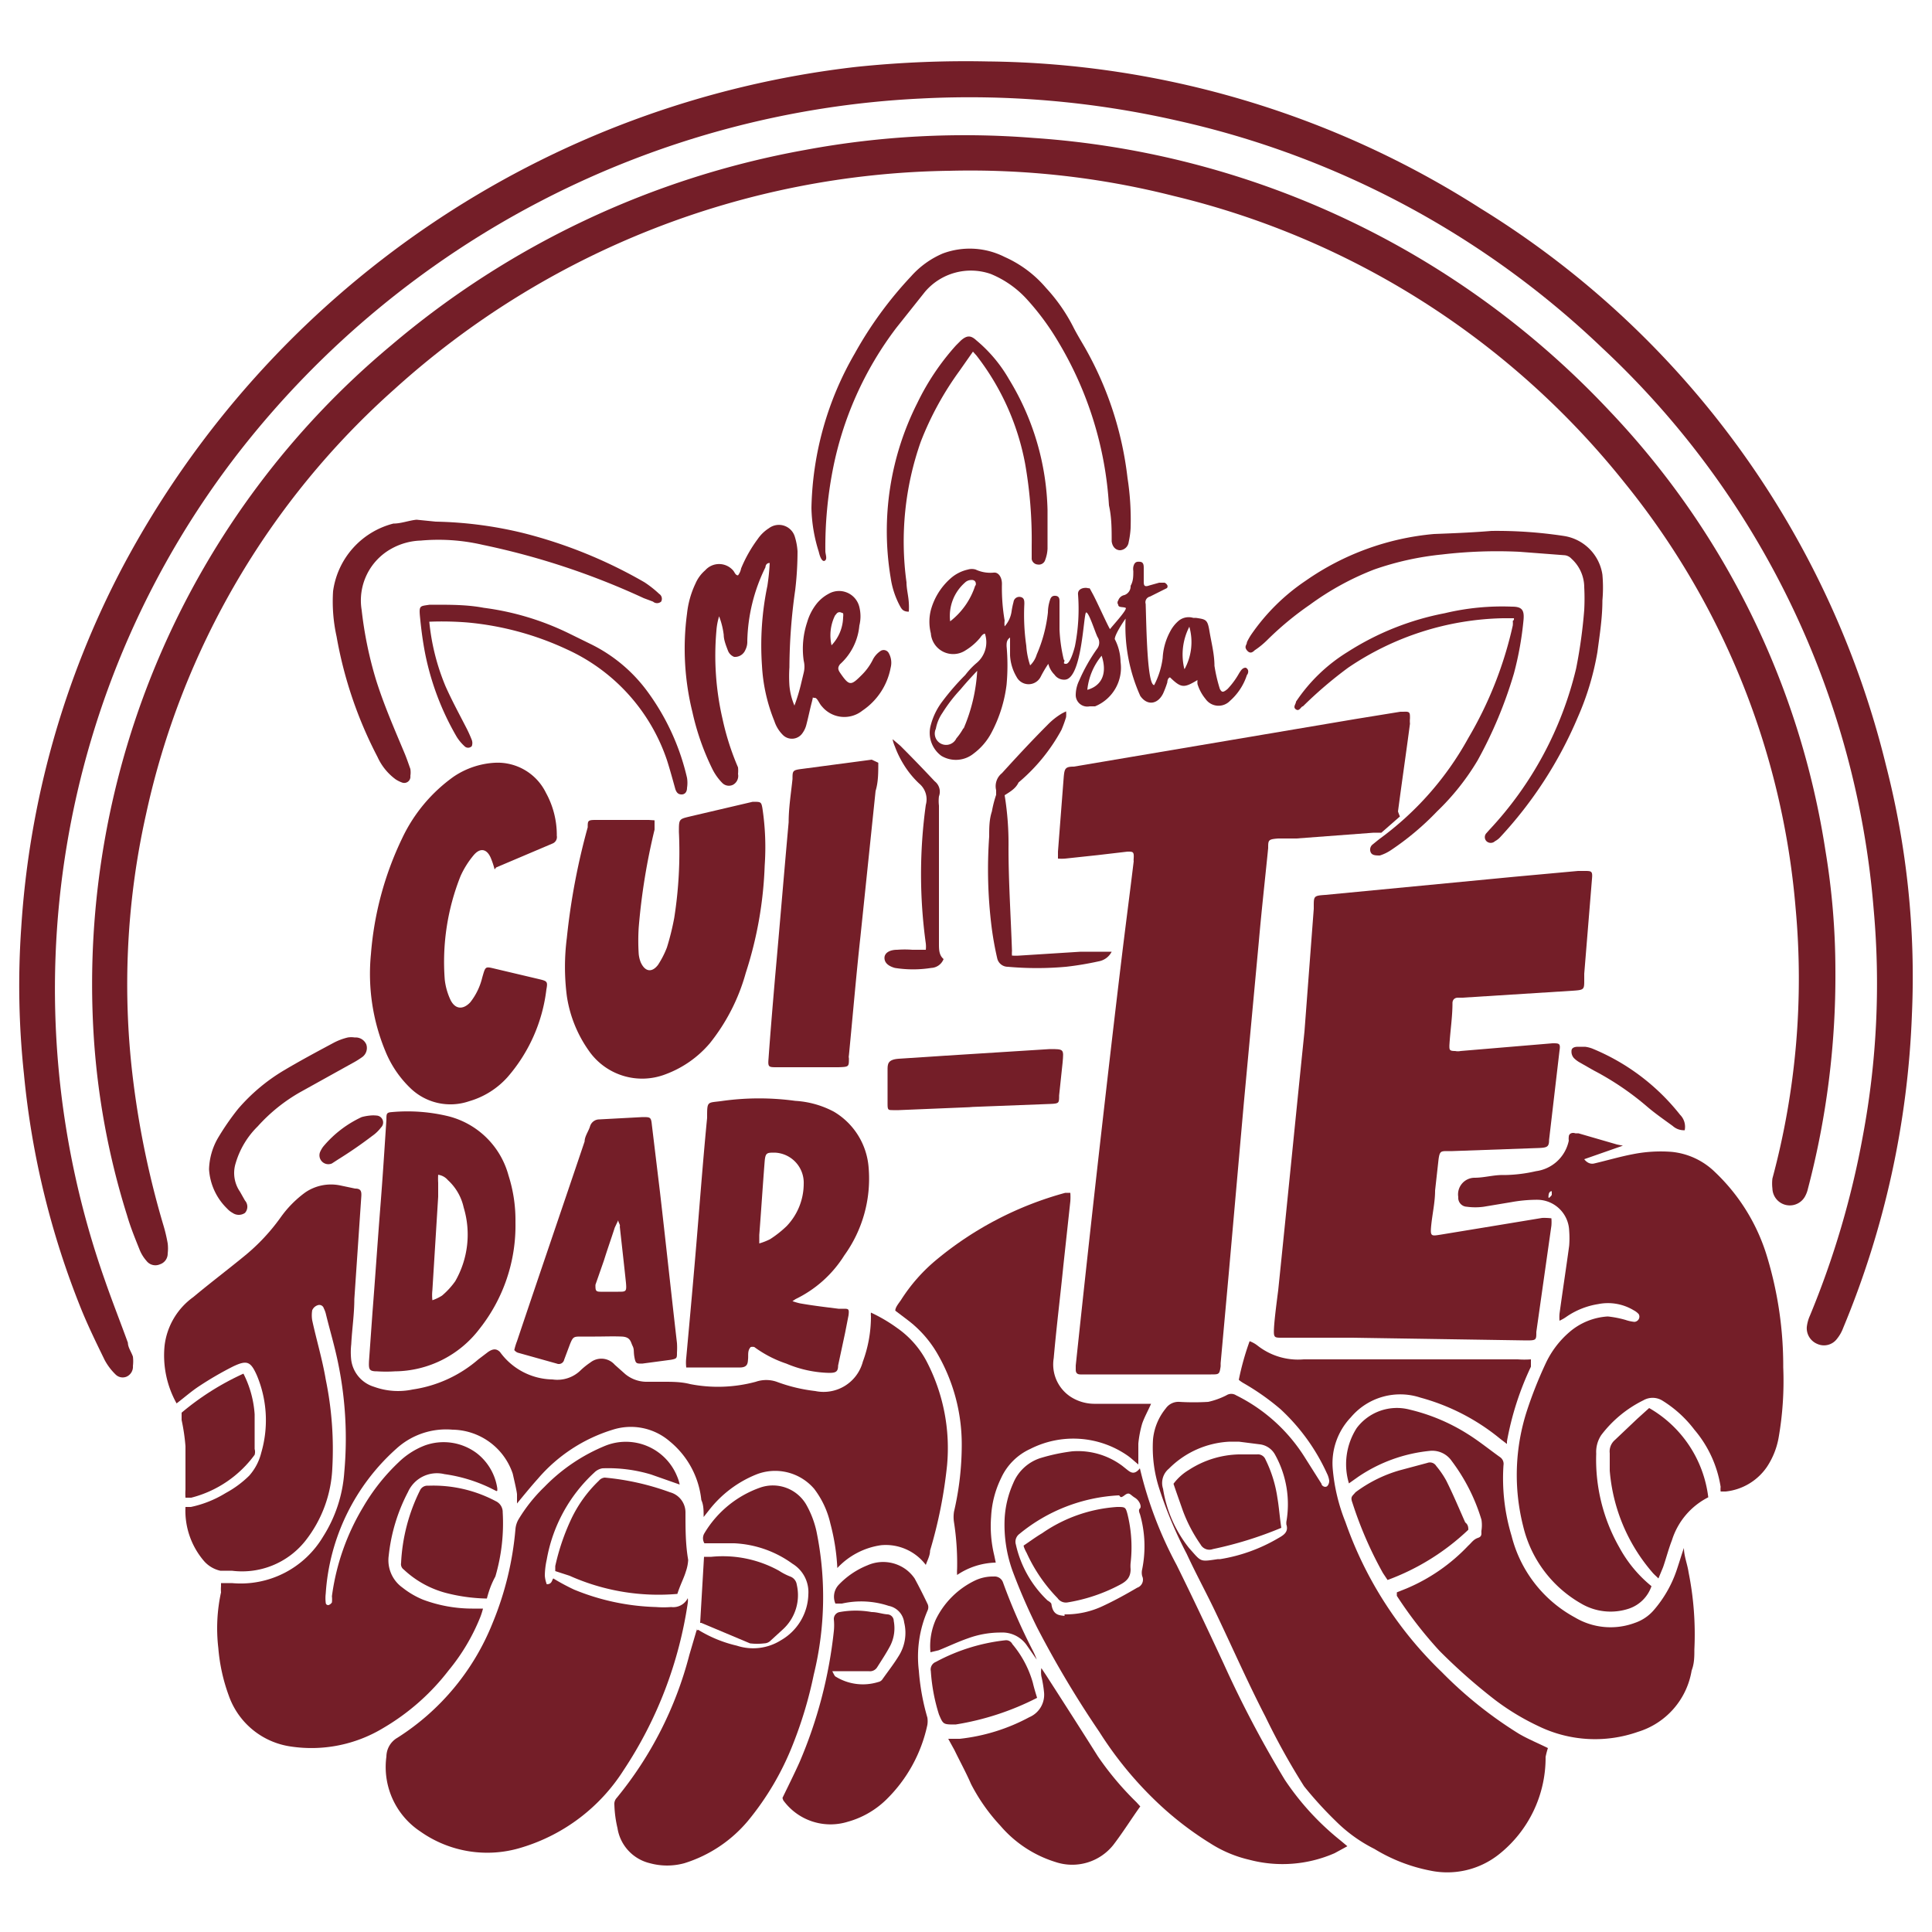
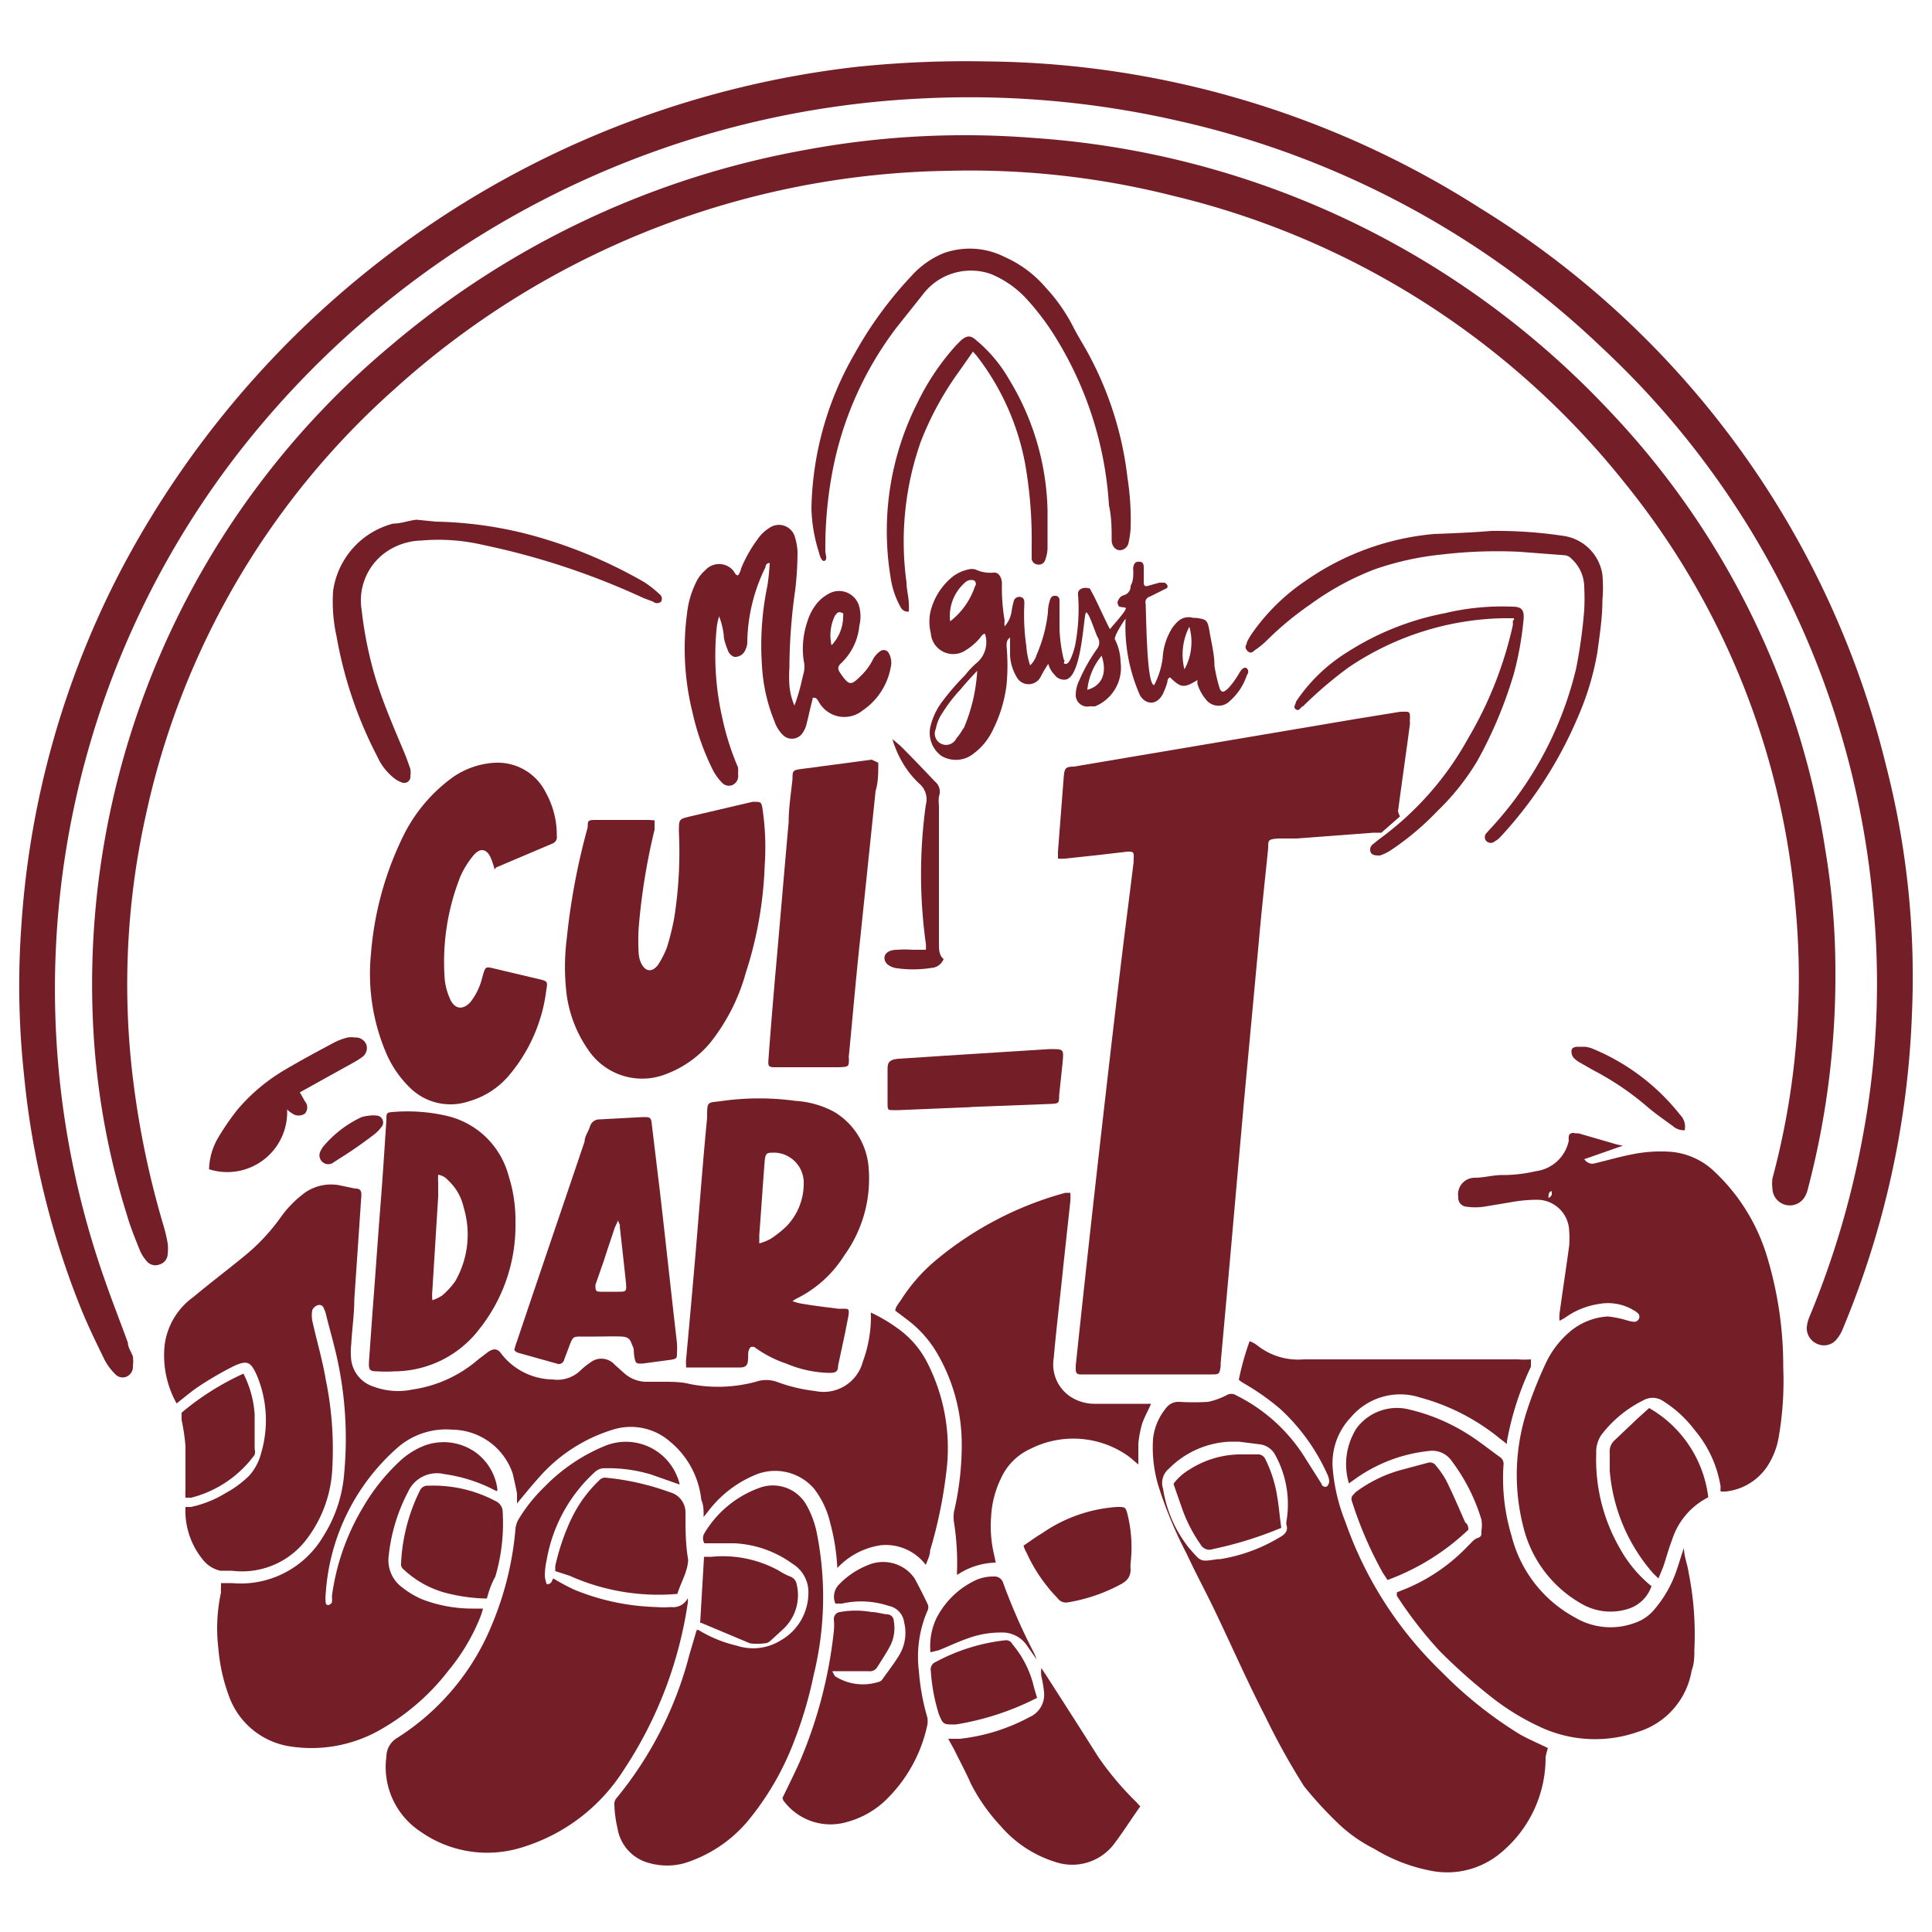
<svg xmlns="http://www.w3.org/2000/svg" viewBox="0 0 50 50">
  <title>iconos supermenu</title>
  <path d="M25.56,1.59a24.11,24.11,0,0,1,12.75,3.8,23.47,23.47,0,0,1,10.5,14.42,21.93,21.93,0,0,1,.67,6.45,23.34,23.34,0,0,1-1.78,8.11,1,1,0,0,1-.16.28.42.42,0,0,1-.51.13.44.44,0,0,1-.27-.44,1,1,0,0,1,.08-.29,22.78,22.78,0,0,0,1.37-4.65,21.39,21.39,0,0,0,.28-5.87A22.33,22.33,0,0,0,41.46,9a23.22,23.22,0,0,0-11-5.88,24.2,24.2,0,0,0-6.63-.57A23.83,23.83,0,0,0,6.24,11.63,22.64,22.64,0,0,0,2.71,33.12c.19.55.4,1.08.6,1.63,0,.12.09.24.13.36a1,1,0,0,1,0,.24.28.28,0,0,1-.17.28A.26.26,0,0,1,3,35.58a1.53,1.53,0,0,1-.29-.38c-.21-.43-.42-.86-.6-1.3A21.76,21.76,0,0,1,.62,27.8,21.61,21.61,0,0,1,.55,24a23.16,23.16,0,0,1,2.62-9.32,24.68,24.68,0,0,1,19-12.95A27.3,27.3,0,0,1,25.56,1.59Z" style="fill:#741e28" />
  <path d="M47.5,25.12a21.67,21.67,0,0,1-.71,5.64.76.76,0,0,1-.08.21.45.45,0,0,1-.84-.21,1.09,1.09,0,0,1,0-.26,19.91,19.91,0,0,0,.6-7,20.14,20.14,0,0,0-4.42-11A21.27,21.27,0,0,0,30.37,5.07a21.39,21.39,0,0,0-5.8-.65,21.85,21.85,0,0,0-14.36,5.65,20.54,20.54,0,0,0-6.43,11,20.16,20.16,0,0,0-.32,7,23.16,23.16,0,0,0,.76,3.61,4.05,4.05,0,0,1,.12.5,1.09,1.09,0,0,1,0,.26.29.29,0,0,1-.2.28.29.29,0,0,1-.35-.09,1,1,0,0,1-.17-.27c-.12-.3-.24-.59-.33-.9a19.61,19.61,0,0,1-.87-4.74A21.53,21.53,0,0,1,10.12,8.94,22.77,22.77,0,0,1,20.84,3.88a22.53,22.53,0,0,1,5.91-.31,22.52,22.52,0,0,1,14.9,7.06A21.17,21.17,0,0,1,47.24,22,19,19,0,0,1,47.5,25.12Z" style="fill:#741e28" />
  <path d="M21,13.15a8.28,8.28,0,0,1,1.12-4,10,10,0,0,1,1.46-2,2.3,2.3,0,0,1,.82-.59A2,2,0,0,1,26,6.65a3,3,0,0,1,1.07.8,4.46,4.46,0,0,1,.7,1c.09.18.2.36.31.55a8.86,8.86,0,0,1,1.1,3.37,7,7,0,0,1,.08,1.3,2.23,2.23,0,0,1-.05.36.24.24,0,0,1-.22.21c-.11,0-.2-.08-.22-.23,0-.31,0-.62-.07-.93a9.32,9.32,0,0,0-1.31-4.23,6.63,6.63,0,0,0-.81-1.1,2.59,2.59,0,0,0-.94-.66,1.56,1.56,0,0,0-1.7.46l-.74.93a8.87,8.87,0,0,0-1.65,3.69,10.49,10.49,0,0,0-.19,2.09c0,.08.05.19,0,.24s-.12,0-.17-.22A4,4,0,0,1,21,13.15Z" style="fill:#741e28" />
  <path d="M11.28,13.5a10.33,10.33,0,0,1,2.28.3,12.26,12.26,0,0,1,3.12,1.27,2.79,2.79,0,0,1,.38.3.15.15,0,0,1,.05.2.16.16,0,0,1-.21,0l-.24-.09a19.25,19.25,0,0,0-4.17-1.38,5.07,5.07,0,0,0-1.6-.11,1.66,1.66,0,0,0-.76.21,1.53,1.53,0,0,0-.77,1.59,10.09,10.09,0,0,0,.37,1.8c.2.64.47,1.26.73,1.88.06.14.11.29.16.43a.57.57,0,0,1,0,.18.16.16,0,0,1-.22.17.8.8,0,0,1-.16-.08,1.47,1.47,0,0,1-.47-.58,10.76,10.76,0,0,1-1.06-3.12,4.18,4.18,0,0,1-.09-1.17,2.1,2.1,0,0,1,1.56-1.75c.2,0,.4-.08.6-.1Z" style="fill:#741e28" />
  <path d="M38.6,13.74a11.6,11.6,0,0,1,1.87.13,1.19,1.19,0,0,1,1,1,3.76,3.76,0,0,1,0,.67c0,.45-.07.89-.13,1.34a7.16,7.16,0,0,1-.51,1.69,10.62,10.62,0,0,1-2,3.09.49.49,0,0,1-.14.11.16.16,0,0,1-.22,0,.15.15,0,0,1,0-.21l.08-.09a9.23,9.23,0,0,0,2.24-4.17,12.92,12.92,0,0,0,.21-1.52,5.66,5.66,0,0,0,0-.58,1,1,0,0,0-.33-.74.28.28,0,0,0-.17-.09l-1.18-.09a12.16,12.16,0,0,0-2,.07,7.59,7.59,0,0,0-1.76.39,7.23,7.23,0,0,0-1.66.91,8.06,8.06,0,0,0-1.1.91,2.16,2.16,0,0,1-.33.27c-.05.05-.12.1-.2,0s0-.14,0-.21a1.62,1.62,0,0,1,.1-.18,5.29,5.29,0,0,1,1.42-1.41,6.86,6.86,0,0,1,3.32-1.21C37.64,13.8,38.12,13.78,38.6,13.74Z" style="fill:#741e28" />
  <path d="M25.18,9.1l-.35.5a8.07,8.07,0,0,0-1,1.83,7.77,7.77,0,0,0-.37,3.64c0,.17.05.35.06.53a1.76,1.76,0,0,1,0,.23c-.14,0-.18-.06-.22-.13a2.21,2.21,0,0,1-.25-.75,7.35,7.35,0,0,1,.69-4.52,6.35,6.35,0,0,1,1-1.49l.13-.13c.15-.13.25-.14.4,0a3.71,3.71,0,0,1,.84,1,6.78,6.78,0,0,1,1,3.39c0,.32,0,.65,0,1a.94.94,0,0,1-.06.29.17.17,0,0,1-.19.12.17.17,0,0,1-.16-.14c0-.12,0-.23,0-.35A11.34,11.34,0,0,0,26.53,12,6.51,6.51,0,0,0,25.27,9.2Z" style="fill:#741e28" />
  <path d="M39.18,16h-.29a7.4,7.4,0,0,0-4,1.28,10.65,10.65,0,0,0-1.17,1c-.05,0-.09.14-.18.08s0-.14,0-.2a4.34,4.34,0,0,1,1.34-1.29,7.15,7.15,0,0,1,2.51-1,6.39,6.39,0,0,1,1.74-.17c.25,0,.32.08.3.33a8.39,8.39,0,0,1-.25,1.4,11.14,11.14,0,0,1-.94,2.25A6.28,6.28,0,0,1,37.19,21,7.14,7.14,0,0,1,36,22a1.11,1.11,0,0,1-.29.14c-.09,0-.19,0-.23-.07a.17.17,0,0,1,.05-.22l.16-.13A8,8,0,0,0,38,19.1a10,10,0,0,0,1.15-2.91.5.5,0,0,0,0-.12S39.19,16.05,39.18,16Z" style="fill:#741e28" />
-   <path d="M11.11,16.09a5.77,5.77,0,0,0,.42,1.67c.16.36.35.71.53,1.06a3.31,3.31,0,0,1,.15.33.23.23,0,0,1,0,.16.13.13,0,0,1-.19,0,1.16,1.16,0,0,1-.2-.24A7,7,0,0,1,11,16.9c-.06-.31-.1-.62-.13-.93s0-.28.25-.32h.12c.43,0,.86,0,1.28.08a7.08,7.08,0,0,1,2.2.66l.57.28a4,4,0,0,1,1.49,1.26,6.06,6.06,0,0,1,1,2.2.82.82,0,0,1,0,.26c0,.1-.05.17-.14.17s-.13-.05-.16-.13c-.07-.25-.14-.51-.22-.76a4.85,4.85,0,0,0-2.58-2.86,7.73,7.73,0,0,0-2.58-.7A8.25,8.25,0,0,0,11.11,16.09Z" style="fill:#741e28" />
-   <path d="M5.41,30.26a1.71,1.71,0,0,1,.22-.79,6.58,6.58,0,0,1,.53-.77,4.8,4.8,0,0,1,1.19-1c.42-.25.85-.48,1.28-.71A1.55,1.55,0,0,1,9,26.85a.57.57,0,0,1,.18,0,.3.3,0,0,1,.3.18.29.29,0,0,1-.11.33,2.26,2.26,0,0,1-.26.16l-1.35.75a4.39,4.39,0,0,0-1.09.88,2.2,2.2,0,0,0-.57.95.85.85,0,0,0,.11.74l.13.23a.24.24,0,0,1,0,.32.28.28,0,0,1-.32,0,.53.53,0,0,1-.14-.11A1.55,1.55,0,0,1,5.41,30.26Z" style="fill:#741e28" />
-   <path d="M26,20.58a7.78,7.78,0,0,1,.1,1.36c0,.89.06,1.78.09,2.67a.74.74,0,0,0,0,.12,1.34,1.34,0,0,0,.2,0l1.58-.1.51,0c.09,0,.18,0,.29,0a.47.47,0,0,1-.34.25,8.17,8.17,0,0,1-.84.14,8.47,8.47,0,0,1-1.51,0,.28.28,0,0,1-.27-.21,8.22,8.22,0,0,1-.15-.84,12,12,0,0,1-.06-2.32c0-.22,0-.44.07-.65a3,3,0,0,1,.11-.43s0-.09,0-.12a.43.43,0,0,1,.15-.44c.39-.43.78-.85,1.19-1.26a1.76,1.76,0,0,1,.37-.29l.1-.05a.74.74,0,0,1,0,.15,3.21,3.21,0,0,1-.12.33,4.71,4.71,0,0,1-1.11,1.36C26.29,20.4,26.16,20.48,26,20.58Z" style="fill:#741e28" />
+   <path d="M5.41,30.26a1.71,1.71,0,0,1,.22-.79,6.58,6.58,0,0,1,.53-.77,4.8,4.8,0,0,1,1.19-1c.42-.25.85-.48,1.28-.71A1.55,1.55,0,0,1,9,26.85a.57.57,0,0,1,.18,0,.3.3,0,0,1,.3.18.29.29,0,0,1-.11.33,2.26,2.26,0,0,1-.26.16l-1.35.75l.13.23a.24.24,0,0,1,0,.32.28.28,0,0,1-.32,0,.53.53,0,0,1-.14-.11A1.55,1.55,0,0,1,5.41,30.26Z" style="fill:#741e28" />
  <path d="M23.1,19.13l.2.17c.3.3.6.61.89.92a.34.34,0,0,1,.11.39,1,1,0,0,0,0,.24c0,.3,0,.6,0,.9,0,.74,0,1.48,0,2.22,0,.15,0,.3,0,.45s0,.3.12.4a.36.36,0,0,1-.32.23,3,3,0,0,1-.94,0c-.18-.05-.27-.14-.27-.26s.12-.21.33-.21a2.55,2.55,0,0,1,.39,0l.35,0a.76.76,0,0,0,0-.16,13.08,13.08,0,0,1,0-3.59.53.53,0,0,0-.17-.55,2.38,2.38,0,0,1-.4-.49,2.56,2.56,0,0,1-.23-.47A.88.88,0,0,1,23.1,19.13Z" style="fill:#741e28" />
  <path d="M43.6,29.25a.43.43,0,0,1-.31-.11c-.22-.16-.45-.32-.65-.49a7.35,7.35,0,0,0-1.4-.95l-.35-.2a.67.67,0,0,1-.16-.12.25.25,0,0,1-.06-.18c0-.09.09-.11.17-.11l.18,0a.79.79,0,0,1,.22.06,5.6,5.6,0,0,1,2.24,1.7A.44.44,0,0,1,43.6,29.25Z" style="fill:#741e28" />
  <path d="M9.58,28.87a.76.76,0,0,1,.16,0,.18.18,0,0,1,.12.31,1,1,0,0,1-.23.22q-.42.32-.87.6l-.17.11a.23.23,0,0,1-.3-.31.75.75,0,0,1,.07-.12,2.87,2.87,0,0,1,1-.77A1.25,1.25,0,0,1,9.58,28.87Z" style="fill:#741e28" />
  <path d="M22.8,16.84a.59.59,0,0,0-.22.25,1.49,1.49,0,0,1-.28.38c-.28.28-.32.29-.56-.06-.06-.09-.06-.14,0-.22a1.53,1.53,0,0,0,.5-1,1,1,0,0,0,0-.48.54.54,0,0,0-.8-.34,1,1,0,0,0-.31.26,1.4,1.4,0,0,0-.24.47,2.18,2.18,0,0,0-.09,1,.65.65,0,0,1,0,.31l-.06.25a4.71,4.71,0,0,1-.18.6,1.7,1.7,0,0,1-.13-.52,3.59,3.59,0,0,1,0-.47,14.52,14.52,0,0,1,.15-2,8.55,8.55,0,0,0,.06-1,1.59,1.59,0,0,0-.07-.38.43.43,0,0,0-.67-.22,1,1,0,0,0-.29.28,3.55,3.55,0,0,0-.43.76.42.42,0,0,1-.08.18c-.07,0-.09-.09-.13-.13a.48.48,0,0,0-.72,0,.94.94,0,0,0-.25.34,2.4,2.4,0,0,0-.22.78,6.84,6.84,0,0,0,.14,2.55,6.51,6.51,0,0,0,.52,1.48,1.4,1.4,0,0,0,.25.35.24.24,0,0,0,.28.05.26.26,0,0,0,.13-.28.84.84,0,0,0,0-.17,6.74,6.74,0,0,1-.4-1.25,7.28,7.28,0,0,1-.16-2.28,1.69,1.69,0,0,1,.07-.38,2,2,0,0,1,.12.48c0,.13.06.28.11.41A.28.28,0,0,0,19,17a.29.29,0,0,0,.29-.18.46.46,0,0,0,.05-.23,4.52,4.52,0,0,1,.47-1.91s0-.11.11-.11a5.61,5.61,0,0,1-.06.59,7.58,7.58,0,0,0-.14,2.07,4.43,4.43,0,0,0,.32,1.43.9.9,0,0,0,.22.36.33.33,0,0,0,.51-.05.62.62,0,0,0,.1-.22c.05-.19.09-.39.14-.58s0-.1.07-.11.12.15.19.22a.75.75,0,0,0,1.05.11,1.72,1.72,0,0,0,.73-1.11A.51.51,0,0,0,23,16.9.15.15,0,0,0,22.8,16.84Zm-1.19-.91.05-.06c.07-.06.13,0,.16,0a.34.34,0,0,1,0,.1,1.09,1.09,0,0,1-.3.73A1.16,1.16,0,0,1,21.61,15.93Z" style="fill:#741e28" />
  <path d="M32.24,17.28c-.09,0-.13.08-.17.14a2.06,2.06,0,0,1-.3.41c-.12.1-.15.09-.2,0a4,4,0,0,1-.14-.6c0-.3-.08-.6-.13-.9s-.09-.3-.35-.34l-.07,0a.41.41,0,0,0-.37.07.92.92,0,0,0-.23.29,1.61,1.61,0,0,0-.19.68,2.1,2.1,0,0,1-.22.7c-.18,0-.2-1.45-.22-2.1a.15.15,0,0,1,.11-.19l.2-.1.24-.12a.07.07,0,0,0,0-.09.15.15,0,0,0-.06-.05H30l-.25.07c-.14.05-.15,0-.15-.11v-.33c0-.07,0-.16-.09-.17s-.15,0-.18.13a.36.36,0,0,0,0,.11c0,.13,0,.26-.07.38a.24.24,0,0,1-.16.24.21.21,0,0,0-.16.14.09.09,0,0,0,0,.11c0,.08.12.05.19.08s-.39.52-.4.55-.34-.71-.45-.91-.06-.13-.13-.15-.27,0-.25.17a4.94,4.94,0,0,1-.08,1.33s-.11.46-.23.46,0-.07-.06-.11a4.07,4.07,0,0,1-.11-.78q0-.36,0-.72c0-.06,0-.14-.1-.15s-.13.05-.15.12a1.06,1.06,0,0,0-.05.31,3.74,3.74,0,0,1-.29,1.09.64.64,0,0,1-.17.28,2,2,0,0,1-.1-.51,5.59,5.59,0,0,1-.05-1.08c0-.08,0-.16-.1-.18a.15.15,0,0,0-.18.13,2,2,0,0,0-.05.24.73.73,0,0,1-.18.39.56.56,0,0,1,0-.15,5,5,0,0,1-.07-.95c0-.17-.09-.31-.22-.29a.9.9,0,0,1-.46-.08.35.35,0,0,0-.2,0,1,1,0,0,0-.45.23,1.68,1.68,0,0,0-.51.82,1.23,1.23,0,0,0,0,.6.58.58,0,0,0,.9.44,1.51,1.51,0,0,0,.38-.33s.06-.1.12-.1a.7.7,0,0,1-.23.77,2,2,0,0,0-.28.3,6.39,6.39,0,0,0-.59.68,1.74,1.74,0,0,0-.3.61.74.74,0,0,0,.27.8.73.73,0,0,0,.84-.06,1.6,1.6,0,0,0,.46-.54,3.59,3.59,0,0,0,.39-1.24,5.47,5.47,0,0,0,0-1c0-.08,0-.16.09-.22l0,.46a1.22,1.22,0,0,0,.17.56.35.35,0,0,0,.62,0,3.08,3.08,0,0,1,.2-.34.61.61,0,0,0,.16.28.3.3,0,0,0,.26.13c.46,0,.49-1.74.56-1.74s.21.45.29.63a.26.26,0,0,1,0,.3,4.54,4.54,0,0,0-.47.83.87.87,0,0,0-.09.36.3.3,0,0,0,.36.31l.14,0A1.08,1.08,0,0,0,29,17.13a1.32,1.32,0,0,0-.15-.59c0-.13.27-.52.28-.53a4.38,4.38,0,0,0,.38,2c.18.26.45.22.59-.06a2.49,2.49,0,0,0,.11-.29s0-.11.07-.13c.29.28.36.28.71.07a1,1,0,0,0,0,.1,1.13,1.13,0,0,0,.21.39.41.41,0,0,0,.63.05,1.51,1.51,0,0,0,.44-.67C32.3,17.44,32.34,17.33,32.24,17.28Zm-7-2.13a1.91,1.91,0,0,1-.65.93,1.15,1.15,0,0,1,.38-1,.24.24,0,0,1,.16-.07C25.23,15,25.27,15.07,25.25,15.15Zm-.31,3.7a1.51,1.51,0,0,1-.18.26.29.29,0,0,1-.53-.25,1.05,1.05,0,0,1,.17-.41,4,4,0,0,1,.47-.61c.14-.17.28-.32.43-.48l0,0A4.4,4.4,0,0,1,24.94,18.85Zm3.21-1a1.64,1.64,0,0,1,.37-.88C28.66,17.42,28.52,17.74,28.15,17.85Zm2.51-.54a1.57,1.57,0,0,1,.13-1.09A1.46,1.46,0,0,1,30.66,17.31Z" style="fill:#741e28" />
  <path d="M12.85,38.59l-.18-.09a4,4,0,0,0-1.17-.35.82.82,0,0,0-.94.46,4.58,4.58,0,0,0-.5,1.65.87.87,0,0,0,.36.83,2.17,2.17,0,0,0,.53.31,3.65,3.65,0,0,0,1.31.23h.19l.05,0a1.87,1.87,0,0,1-.07.22,5.2,5.2,0,0,1-.82,1.38,5.88,5.88,0,0,1-1.69,1.49,3.59,3.59,0,0,1-2.39.48,2,2,0,0,1-1.61-1.32,4.66,4.66,0,0,1-.27-1.23,4.37,4.37,0,0,1,.07-1.44,1,1,0,0,1,0-.16s0,0,0-.08H6a2.48,2.48,0,0,0,2.36-1.2,3.56,3.56,0,0,0,.55-1.67,9.67,9.67,0,0,0-.26-3.26c-.07-.28-.15-.56-.22-.85a.69.69,0,0,0-.05-.13.12.12,0,0,0-.16-.08.23.23,0,0,0-.14.13.8.8,0,0,0,0,.26c.11.51.26,1,.35,1.53A8.93,8.93,0,0,1,8.6,38a3.26,3.26,0,0,1-.7,1.88A2.09,2.09,0,0,1,6,40.65l-.3,0a.79.79,0,0,1-.42-.25A2,2,0,0,1,4.8,39l.14,0a2.83,2.83,0,0,0,.9-.36,2.67,2.67,0,0,0,.61-.45,1.4,1.4,0,0,0,.31-.59,3,3,0,0,0-.11-2c-.16-.36-.25-.41-.61-.24a8.71,8.71,0,0,0-.88.51c-.2.13-.38.29-.59.45a2.55,2.55,0,0,1-.31-1.5A1.81,1.81,0,0,1,5,33.57c.43-.36.88-.7,1.32-1.06a5.14,5.14,0,0,0,.94-1,2.82,2.82,0,0,1,.64-.65,1.18,1.18,0,0,1,.91-.18l.38.08c.15,0,.17.07.16.21l-.18,2.65c0,.39-.06.78-.08,1.17a1.84,1.84,0,0,0,0,.41.84.84,0,0,0,.59.69,1.82,1.82,0,0,0,1,.07,3.33,3.33,0,0,0,1.7-.78l.25-.19c.13-.09.22-.09.31,0a1.71,1.71,0,0,0,1.36.71.86.86,0,0,0,.74-.25,2,2,0,0,1,.24-.19.46.46,0,0,1,.63.06l.27.24a.87.87,0,0,0,.53.2h.45c.23,0,.47,0,.7.06a3.75,3.75,0,0,0,1.7-.06.83.83,0,0,1,.54,0,4.21,4.21,0,0,0,1,.24,1.05,1.05,0,0,0,1.23-.76,3.37,3.37,0,0,0,.21-1.18.34.34,0,0,1,0-.09,4.06,4.06,0,0,1,.68.4,2.43,2.43,0,0,1,.79.92,4.85,4.85,0,0,1,.5,2.63,12,12,0,0,1-.44,2.21c0,.13-.07.25-.11.37l0,0a1.3,1.3,0,0,0-1.16-.51,1.92,1.92,0,0,0-1.13.59l0,0a5.51,5.51,0,0,0-.18-1.15,2.32,2.32,0,0,0-.42-.9,1.33,1.33,0,0,0-1.5-.37,2.94,2.94,0,0,0-1.21.91l-.15.19c0-.17,0-.31-.06-.44a2.26,2.26,0,0,0-.82-1.52,1.54,1.54,0,0,0-1.47-.3,4.15,4.15,0,0,0-1.94,1.27c-.18.2-.35.41-.54.64,0-.09,0-.16,0-.23s-.07-.36-.11-.54A1.67,1.67,0,0,0,11.71,37a1.91,1.91,0,0,0-1.45.49,5.5,5.5,0,0,0-1.83,3.75,1,1,0,0,0,0,.24s0,.06.07.06a.16.16,0,0,0,.09-.07.76.76,0,0,0,0-.16A6,6,0,0,1,9.4,39a5.17,5.17,0,0,1,.92-1.16,2,2,0,0,1,.67-.43,1.43,1.43,0,0,1,1.35.2,1.41,1.41,0,0,1,.53.91s0,0,0,.06Z" style="fill:#741e28" />
-   <path d="M40.15,31.53a1.18,1.18,0,0,1,0,.19l-.39,2.75c0,.21,0,.22-.26.22L35,34.62l-1.69,0h-.13c-.2,0-.22,0-.21-.23s.07-.69.11-1c.23-2.23.45-4.46.68-6.7L34,23.52v-.06c0-.27,0-.28.3-.3l4.9-.47,1.64-.15H41c.19,0,.22,0,.2.21L41,25.2c0,.05,0,.1,0,.16,0,.25,0,.26-.3.28l-2.85.18h-.12c-.08,0-.14.05-.14.14,0,.37-.06.73-.08,1.1,0,.11,0,.14.15.14a.34.34,0,0,0,.14,0L40.18,27c.17,0,.21,0,.18.19l-.27,2.31c0,.18-.05.2-.26.21l-2.24.08h-.12c-.18,0-.21,0-.24.21l-.09.81c0,.3-.07.6-.1.9s0,.28.26.24l1.46-.24,1.15-.19A1.57,1.57,0,0,1,40.15,31.53Z" style="fill:#741e28" />
  <path d="M32.06,35.71a7,7,0,0,1,.28-1,.75.75,0,0,1,.2.11,1.7,1.7,0,0,0,1.2.36h.69l.9,0,.18,0h.38l.22,0c.16,0,.32,0,.48,0l2.69,0a2.33,2.33,0,0,0,.34,0c0,.07,0,.13,0,.19A7.69,7.69,0,0,0,39,37.3l0,.07-.17-.13a5.53,5.53,0,0,0-2.07-1.07,1.67,1.67,0,0,0-1.8.51A1.72,1.72,0,0,0,34.49,38a4.78,4.78,0,0,0,.33,1.39,9.92,9.92,0,0,0,2.49,3.88,10.66,10.66,0,0,0,2,1.6c.24.14.51.25.75.37a2,2,0,0,0-.06.23A3.19,3.19,0,0,1,38.78,48a2.15,2.15,0,0,1-1.77.41,4.36,4.36,0,0,1-1.44-.56,3.86,3.86,0,0,1-1-.72,9.94,9.94,0,0,1-.82-.9,18,18,0,0,1-1-1.8c-.45-.87-.85-1.78-1.27-2.66-.25-.53-.51-1-.77-1.56A10.85,10.85,0,0,1,30,38.52a3.44,3.44,0,0,1-.16-1.27,1.49,1.49,0,0,1,.33-.8.4.4,0,0,1,.35-.17,6.27,6.27,0,0,0,.75,0,2,2,0,0,0,.47-.17.23.23,0,0,1,.25,0,4.39,4.39,0,0,1,1.78,1.61l.43.68,0,0c0,.05.09.11.15.06a.2.2,0,0,0,.05-.14.6.6,0,0,0-.06-.19,5.19,5.19,0,0,0-1.2-1.66,6.26,6.26,0,0,0-.95-.67A.85.85,0,0,1,32.06,35.71Zm0,1.6v0h-.23a2.37,2.37,0,0,0-1.58.7.48.48,0,0,0-.15.52,3.26,3.26,0,0,0,.67,1.53c.33.37.27.36.75.29h.06a4.3,4.3,0,0,0,1.48-.53c.14-.08.3-.16.23-.37,0,0,0,0,0-.06A2.64,2.64,0,0,0,33,37.65a.52.52,0,0,0-.39-.27Z" style="fill:#741e28" />
  <path d="M42,29.65,41,30s0,0,0,0,.1.15.26.11c.34-.08.68-.18,1-.24a3.69,3.69,0,0,1,1-.06,1.86,1.86,0,0,1,1.12.52,5,5,0,0,1,1.36,2.22,9.76,9.76,0,0,1,.41,2.84,8.53,8.53,0,0,1-.12,1.82,2,2,0,0,1-.3.75,1.48,1.48,0,0,1-1.07.64h-.13a.53.53,0,0,1,0-.12A3,3,0,0,0,43.85,37a3.05,3.05,0,0,0-.84-.76.48.48,0,0,0-.48,0,3.07,3.07,0,0,0-1.09.9.79.79,0,0,0-.13.48,4.59,4.59,0,0,0,.6,2.43,3.35,3.35,0,0,0,.83,1,.93.93,0,0,1-.58.58,1.5,1.5,0,0,1-1.24-.13,3.14,3.14,0,0,1-1.5-2,5.39,5.39,0,0,1,.1-3A10.86,10.86,0,0,1,40,35.29a2.41,2.41,0,0,1,.61-.81,1.67,1.67,0,0,1,1-.41,2.66,2.66,0,0,1,.46.09,1,1,0,0,0,.23.05.14.14,0,0,0,.11-.07.13.13,0,0,0,0-.13.45.45,0,0,0-.13-.1,1.29,1.29,0,0,0-.92-.16,2,2,0,0,0-.81.32,1.06,1.06,0,0,1-.19.11,1.07,1.07,0,0,1,0-.18c.08-.59.17-1.17.25-1.76a2.54,2.54,0,0,0,0-.39.83.83,0,0,0-.82-.8,3.71,3.71,0,0,0-.67.06l-.72.12a1.6,1.6,0,0,1-.44,0,.23.23,0,0,1-.22-.25.43.43,0,0,1,.42-.5c.26,0,.51-.08.77-.07a3.83,3.83,0,0,0,.82-.1,1,1,0,0,0,.85-.79.36.36,0,0,1,0-.1c0-.08.08-.12.17-.09l.08,0,1,.29ZM40.09,31s.07-.06.07-.08,0-.05,0-.08-.07,0-.08.07S40.07,31,40.09,31Z" style="fill:#741e28" />
  <path d="M17.59,38.42l-.74-.26A3.84,3.84,0,0,0,15.59,38a.39.39,0,0,0-.21.11,4,4,0,0,0-1.23,2.25,2,2,0,0,0-.05.42.79.79,0,0,0,.05.22c.14,0,.13-.11.17-.15a5.61,5.61,0,0,0,.54.29,6,6,0,0,0,2.12.45,2.55,2.55,0,0,0,.39,0,.42.42,0,0,0,.43-.23.48.48,0,0,1,0,.12,10.62,10.62,0,0,1-1.66,4.33,4.75,4.75,0,0,1-2.63,2,3,3,0,0,1-2.63-.41A2,2,0,0,1,10,45.46a.57.57,0,0,1,.29-.49A6.27,6.27,0,0,0,12.75,42a8.16,8.16,0,0,0,.59-2.43.61.61,0,0,1,.08-.25,4.12,4.12,0,0,1,.67-.84,4.65,4.65,0,0,1,1.59-1.07,1.43,1.43,0,0,1,1.84.79A1.07,1.07,0,0,1,17.59,38.42Z" style="fill:#741e28" />
-   <path d="M29.5,38a10.27,10.27,0,0,0,.95,2.5c.42.85.82,1.7,1.22,2.56a28.45,28.45,0,0,0,1.58,3,6.94,6.94,0,0,0,1.44,1.57l.18.15-.33.18a3.36,3.36,0,0,1-2.21.17,3.21,3.21,0,0,1-1-.42,8.44,8.44,0,0,1-1.46-1.14,9.54,9.54,0,0,1-1.42-1.75,26.33,26.33,0,0,1-1.61-2.7,15.49,15.49,0,0,1-.63-1.45A3.52,3.52,0,0,1,26,39.3a2.58,2.58,0,0,1,.22-.91,1.14,1.14,0,0,1,.69-.65,4.83,4.83,0,0,1,.84-.18,1.92,1.92,0,0,1,1.3.38l.1.08C29.25,38.1,29.35,38.19,29.5,38Zm-1.95,3.78a2.25,2.25,0,0,0,1-.22c.3-.14.59-.3.88-.47a.22.22,0,0,0,.13-.3.37.37,0,0,1,0-.18,3,3,0,0,0-.06-1.43s-.05-.1,0-.14,0-.2-.13-.28-.14-.16-.27-.06-.1,0-.15,0a4.4,4.4,0,0,0-2.57,1,.25.25,0,0,0-.09.27,2.85,2.85,0,0,0,.82,1.45s.09.05.1.09C27.25,41.81,27.42,41.8,27.55,41.82Z" style="fill:#741e28" />
  <path d="M34.91,38.39a1.73,1.73,0,0,1,.2-1.43,1.3,1.3,0,0,1,1.37-.48,4.94,4.94,0,0,1,1.5.63c.29.18.56.4.84.6a.21.21,0,0,1,.09.21,5.14,5.14,0,0,0,.21,1.83,3.32,3.32,0,0,0,1.64,2.11,1.8,1.8,0,0,0,1.55.14,1.12,1.12,0,0,0,.49-.33,3.09,3.09,0,0,0,.61-1.09c.06-.18.11-.35.17-.52h0c0,.21.09.42.12.63a8.14,8.14,0,0,1,.15,2c0,.18,0,.36-.07.54a2,2,0,0,1-1.39,1.59,3.35,3.35,0,0,1-2.58-.15A6.27,6.27,0,0,1,38.7,44a14.74,14.74,0,0,1-1.45-1.28,10.77,10.77,0,0,1-1.1-1.42l0-.09.25-.1A4.72,4.72,0,0,0,38,40c.08-.07.13-.16.25-.2s.08-.12.09-.19a.9.9,0,0,0,0-.28,4.85,4.85,0,0,0-.77-1.52.61.61,0,0,0-.58-.26,4,4,0,0,0-1.84.67Z" style="fill:#741e28" />
  <path d="M16.94,21.23c0,.09,0,.17,0,.24A16.47,16.47,0,0,0,16.53,24a5.35,5.35,0,0,0,0,.69.8.8,0,0,0,.05.21c.11.25.29.28.45.07a2.38,2.38,0,0,0,.23-.45,6.66,6.66,0,0,0,.19-.77,11,11,0,0,0,.12-2.22c0-.35,0-.33.33-.41l1.58-.37c.21,0,.22,0,.25.16a6.76,6.76,0,0,1,.06,1.49,10.08,10.08,0,0,1-.49,2.78A5.07,5.07,0,0,1,18.37,27a2.76,2.76,0,0,1-1.14.8,1.68,1.68,0,0,1-2-.62,3.28,3.28,0,0,1-.56-1.4,5.87,5.87,0,0,1,0-1.51,17.38,17.38,0,0,1,.54-2.86c0-.17,0-.19.21-.19l1.37,0Z" style="fill:#741e28" />
  <path d="M25.77,40.44a1.86,1.86,0,0,0-1,.32,1.15,1.15,0,0,1,0-.16,6.92,6.92,0,0,0-.08-1.2.88.88,0,0,1,0-.28,7.63,7.63,0,0,0,.2-1.72A4.68,4.68,0,0,0,24.24,35a2.93,2.93,0,0,0-.74-.83l-.33-.25c0-.09.09-.19.15-.28a4.44,4.44,0,0,1,.93-1.05,8.85,8.85,0,0,1,3.32-1.72l.13,0a1.61,1.61,0,0,1,0,.22l-.18,1.66c-.08.8-.18,1.6-.25,2.4a1,1,0,0,0,.44,1,1.14,1.14,0,0,0,.6.18l1.32,0h.16c-.08.18-.17.34-.23.51a2.82,2.82,0,0,0-.1.52c0,.17,0,.36,0,.54-.1-.08-.18-.16-.28-.23a2.46,2.46,0,0,0-2.52-.17,1.52,1.52,0,0,0-.75.75,2.56,2.56,0,0,0-.26,1,3.2,3.2,0,0,0,.08,1Z" style="fill:#741e28" />
  <path d="M20.42,33.64a1.8,1.8,0,0,0,.28.09c.34.06.68.1,1,.14h.12c.14,0,.16,0,.14.17l-.09.46-.18.84c0,.16-.06.19-.23.19a3,3,0,0,1-1.11-.24,3,3,0,0,1-.83-.43.25.25,0,0,0-.09,0c-.09.09-.06.21-.07.31s0,.23-.24.22l-1.12,0-.24,0a1.07,1.07,0,0,1,0-.25c.1-1.09.2-2.19.29-3.29s.16-2,.25-2.92c0-.46,0-.38.41-.44a6.88,6.88,0,0,1,1.87,0,2.43,2.43,0,0,1,1,.28,1.84,1.84,0,0,1,.9,1.45,3.39,3.39,0,0,1-.63,2.27,3.05,3.05,0,0,1-1.26,1.13l-.12.08Zm-.77-1.46a1.63,1.63,0,0,0,.28-.11,2.79,2.79,0,0,0,.43-.34,1.59,1.59,0,0,0,.44-1.09.78.78,0,0,0-.75-.81c-.2,0-.24,0-.26.22-.05.63-.09,1.27-.14,1.91Z" style="fill:#741e28" />
  <path d="M12.8,22.5a2.11,2.11,0,0,0-.1-.3c-.1-.23-.27-.27-.44-.07a2.34,2.34,0,0,0-.34.54,6,6,0,0,0-.41,2.68,1.68,1.68,0,0,0,.15.53c.12.24.32.26.51.06a1.66,1.66,0,0,0,.31-.64c.09-.31.07-.29.37-.22l1.1.26c.21.05.23.06.19.27a4.21,4.21,0,0,1-1,2.26,2.12,2.12,0,0,1-1,.63,1.49,1.49,0,0,1-1.52-.34,2.76,2.76,0,0,1-.64-.94,5.22,5.22,0,0,1-.38-2.53,8.41,8.41,0,0,1,.81-3,4.11,4.11,0,0,1,1.33-1.59,2.11,2.11,0,0,1,1.07-.36,1.39,1.39,0,0,1,1.32.78,2.26,2.26,0,0,1,.28,1.11.18.18,0,0,1-.11.2l-1.46.62Z" style="fill:#741e28" />
  <path d="M18.07,42.18a3.35,3.35,0,0,0,1,.41,1.35,1.35,0,0,0,1.14-.14,1.41,1.41,0,0,0,.71-1.19.86.86,0,0,0-.41-.79A2.78,2.78,0,0,0,19,39.94c-.25,0-.5,0-.77,0a.25.25,0,0,1,0-.26,2.74,2.74,0,0,1,1.44-1.18,1,1,0,0,1,1.19.43,2.48,2.48,0,0,1,.27.7,8.45,8.45,0,0,1-.07,3.71,10.74,10.74,0,0,1-.53,1.78,7.3,7.3,0,0,1-1.17,2,3.5,3.5,0,0,1-1.65,1.1,1.69,1.69,0,0,1-.89,0,1.11,1.11,0,0,1-.84-.91,3,3,0,0,1-.08-.6.23.23,0,0,1,.06-.18,9.62,9.62,0,0,0,1.88-3.7l.2-.68S18,42.21,18.07,42.18Z" style="fill:#741e28" />
  <path d="M13.34,31.63a4.3,4.3,0,0,1-.93,2.76,2.78,2.78,0,0,1-2.19,1.1,3.57,3.57,0,0,1-.46,0c-.21,0-.22-.05-.21-.27l.09-1.26c.07-.89.13-1.79.2-2.68s.11-1.54.16-2.3c0-.16,0-.19.15-.2a4.49,4.49,0,0,1,1.46.11,2.16,2.16,0,0,1,1.55,1.53A3.79,3.79,0,0,1,13.34,31.63Zm-2-1.23a1.65,1.65,0,0,0,0,.21c0,.12,0,.24,0,.36l-.15,2.42a1.21,1.21,0,0,0,0,.26,1.17,1.17,0,0,0,.25-.12,2,2,0,0,0,.34-.37A2.42,2.42,0,0,0,12,31.25a1.35,1.35,0,0,0-.41-.71A.4.4,0,0,0,11.31,30.4Z" style="fill:#741e28" />
  <path d="M22.73,19.74c0,.26,0,.5-.07.73l-.39,3.75c-.11,1-.2,2.06-.3,3.09a.19.19,0,0,0,0,.08c0,.22,0,.22-.27.23l-.67,0-.92,0c-.22,0-.24,0-.22-.23.05-.7.11-1.41.17-2.11.12-1.33.23-2.67.35-4,0-.37.06-.74.1-1.12,0-.21,0-.23.24-.26l1.81-.24Z" style="fill:#741e28" />
  <path d="M13.31,34.94a1.55,1.55,0,0,1,.07-.23c.58-1.73,1.17-3.45,1.75-5.17,0-.13.1-.26.14-.39a.25.25,0,0,1,.24-.18l1.12-.06c.2,0,.22,0,.24.2l.21,1.74c.15,1.3.29,2.61.44,3.91a1.94,1.94,0,0,1,0,.24c0,.15,0,.16-.15.19l-.75.1c-.15,0-.17,0-.2-.16s0-.2-.05-.3-.05-.23-.28-.24-.46,0-.69,0h-.35c-.2,0-.22,0-.3.2l-.15.4a.14.14,0,0,1-.19.1l-1-.28S13.36,35,13.31,34.94ZM16,31.58H16l-.09.19c-.09.28-.19.56-.28.85l-.22.63c0,.14,0,.18.13.18H16c.2,0,.22,0,.2-.23-.05-.48-.11-1-.16-1.46C16.06,31.7,16,31.64,16,31.58Z" style="fill:#741e28" />
  <path d="M20.25,46.53c.15-.31.3-.61.44-.92a11.77,11.77,0,0,0,.89-3.4,1.51,1.51,0,0,0,0-.3.18.18,0,0,1,.15-.19,2.33,2.33,0,0,1,.83,0c.14,0,.27.05.41.06a.17.17,0,0,1,.16.17,1,1,0,0,1-.09.64c-.1.19-.22.37-.34.56a.22.22,0,0,1-.22.1l-.55,0-.39,0a1.11,1.11,0,0,0,.07.13,1.34,1.34,0,0,0,1.12.15.17.17,0,0,0,.1-.06c.14-.2.29-.39.42-.6a1.12,1.12,0,0,0,.15-.88.5.5,0,0,0-.4-.43,2.26,2.26,0,0,0-1.21-.06l-.17,0a.45.45,0,0,1,.09-.49,2.11,2.11,0,0,1,.74-.5,1,1,0,0,1,1,.11,1,1,0,0,1,.22.23c.12.22.23.44.34.67a.2.2,0,0,1,0,.15,3,3,0,0,0-.23,1.57A5.86,5.86,0,0,0,24,44.45a.61.61,0,0,1,0,.19,3.81,3.81,0,0,1-1.07,1.94,2.31,2.31,0,0,1-1,.57,1.51,1.51,0,0,1-1.66-.56Z" style="fill:#741e28" />
  <path d="M24.54,45l.3,0a4.91,4.91,0,0,0,1.8-.56.63.63,0,0,0,.38-.64,3.07,3.07,0,0,0-.07-.42.71.71,0,0,1,0-.21l.12.18c.45.7.9,1.4,1.34,2.1a7.82,7.82,0,0,0,1,1.19l.1.11c-.23.32-.44.66-.7,1a1.36,1.36,0,0,1-1.49.44,3.07,3.07,0,0,1-1.43-.94,4.79,4.79,0,0,1-.76-1.08c-.13-.3-.29-.59-.43-.88Z" style="fill:#741e28" />
  <path d="M17.53,41.25a5.63,5.63,0,0,1-2.79-.47l-.37-.12s0-.08,0-.13a5.75,5.75,0,0,1,.41-1.21,3.36,3.36,0,0,1,.72-1,.22.22,0,0,1,.15-.08,6.66,6.66,0,0,1,1.69.38.54.54,0,0,1,.4.53c0,.41,0,.82.07,1.22a1.07,1.07,0,0,1-.06.3C17.7,40.84,17.61,41,17.53,41.25Z" style="fill:#741e28" />
  <path d="M44.21,38.75a1.87,1.87,0,0,0-.94,1.11c-.09.23-.15.47-.23.7l-.12.29c-.07-.07-.12-.11-.16-.16a4.59,4.59,0,0,1-1.1-2.63c0-.15,0-.3,0-.45a.39.39,0,0,1,.13-.34l.58-.55.31-.28A3.09,3.09,0,0,1,44.21,38.75Z" style="fill:#741e28" />
  <path d="M12.6,41.37a4.51,4.51,0,0,1-1-.13,2.54,2.54,0,0,1-1.15-.62.17.17,0,0,1-.07-.17,4.72,4.72,0,0,1,.49-1.88.21.21,0,0,1,.21-.12,3.44,3.44,0,0,1,1.75.4.31.31,0,0,1,.18.29,4.88,4.88,0,0,1-.19,1.66C12.71,41,12.65,41.18,12.6,41.37Z" style="fill:#741e28" />
  <path d="M25.19,28.65l-1.93.08h-.15c-.12,0-.14,0-.14-.15s0-.28,0-.43,0-.31,0-.46,0-.27.29-.29l1.22-.08,2.69-.17c.37,0,.36,0,.33.35l-.09.85c0,.2,0,.21-.23.22l-2.08.08Z" style="fill:#741e28" />
  <path d="M38,39.59a6.07,6.07,0,0,1-2.09,1.3l-.12-.18A10,10,0,0,1,35,38.89c-.06-.16,0-.17.08-.27a3.54,3.54,0,0,1,1.15-.57l.71-.19a.19.19,0,0,1,.23.08,2.33,2.33,0,0,1,.26.38c.18.36.33.72.49,1.08C38,39.46,38,39.54,38,39.59Z" style="fill:#741e28" />
  <path d="M18.12,42l.1-1.71.19,0a3,3,0,0,1,1.75.36,1.59,1.59,0,0,0,.29.15.26.26,0,0,1,.17.21,1.2,1.2,0,0,1-.35,1.15l-.35.32a.24.24,0,0,1-.14.05,1.54,1.54,0,0,1-.37,0L18.15,42Z" style="fill:#741e28" />
  <path d="M26.84,43.94a7.06,7.06,0,0,1-2.11.69c-.32,0-.32,0-.43-.26a4.71,4.71,0,0,1-.21-1.12.21.21,0,0,1,.13-.24,4.91,4.91,0,0,1,1.8-.56.18.18,0,0,1,.18.1,2.68,2.68,0,0,1,.53,1C26.76,43.68,26.8,43.81,26.84,43.94Z" style="fill:#741e28" />
  <path d="M6.3,35.55a2.71,2.71,0,0,1,.29,1.05c0,.3,0,.6,0,.9a.27.27,0,0,1,0,.15,2.93,2.93,0,0,1-1.64,1.11H4.8a1.49,1.49,0,0,1,0-.21c0-.37,0-.75,0-1.12a5.06,5.06,0,0,0-.1-.68c0-.08,0-.14,0-.19A6.94,6.94,0,0,1,6.3,35.55Z" style="fill:#741e28" />
  <path d="M24.08,42.76a1.7,1.7,0,0,1,.14-.85,2.18,2.18,0,0,1,1-1,1.08,1.08,0,0,1,.5-.11.23.23,0,0,1,.24.16,15,15,0,0,0,.76,1.74,1.89,1.89,0,0,1,.11.25l-.25-.36a.77.77,0,0,0-.68-.34,2.45,2.45,0,0,0-.85.15c-.26.09-.51.21-.76.31Z" style="fill:#741e28" />
  <path d="M33.16,39.54a9.76,9.76,0,0,1-1.77.55.26.26,0,0,1-.32-.12,3.89,3.89,0,0,1-.46-.88c-.08-.23-.16-.45-.24-.69a1.38,1.38,0,0,1,.4-.36,2.48,2.48,0,0,1,1.29-.4h.47a.21.21,0,0,1,.22.13,3.29,3.29,0,0,1,.31,1C33.1,39,33.12,39.28,33.16,39.54Z" style="fill:#741e28" />
  <path d="M26.49,40c.15-.1.31-.22.48-.32A3.85,3.85,0,0,1,28.91,39c.21,0,.22,0,.27.19a3.56,3.56,0,0,1,.08,1.26.86.86,0,0,0,0,.16c0,.21-.1.31-.27.4a4.38,4.38,0,0,1-1.36.46.26.26,0,0,1-.26-.11,4.12,4.12,0,0,1-.8-1.17,1,1,0,0,1-.07-.15Z" style="fill:#741e28" />
  <path d="M36.18,21c.1-.76.21-1.51.31-2.27a.78.78,0,0,1,0-.14c0-.15,0-.18-.17-.17h-.08l-1.17.19-7.28,1.23c-.22,0-.24.05-.26.26l-.15,1.94v.18a1.18,1.18,0,0,0,.19,0l.84-.09.77-.09c.14,0,.17,0,.16.17s0,0,0,.08c-.1.83-.21,1.66-.31,2.49-.19,1.57-.37,3.14-.55,4.72q-.33,2.91-.64,5.84s0,.06,0,.1,0,.13.12.13h.12l3,0h.26c.21,0,.22,0,.25-.21,0,0,0-.06,0-.08l.21-2.32.39-4.41.39-4.2c.07-.8.16-1.6.24-2.4,0-.21,0-.23.26-.25l.47,0,2-.15c.06,0,.14,0,.2,0l.48-.42A1.27,1.27,0,0,1,36.18,21Z" style="fill:#741e28" />
</svg>